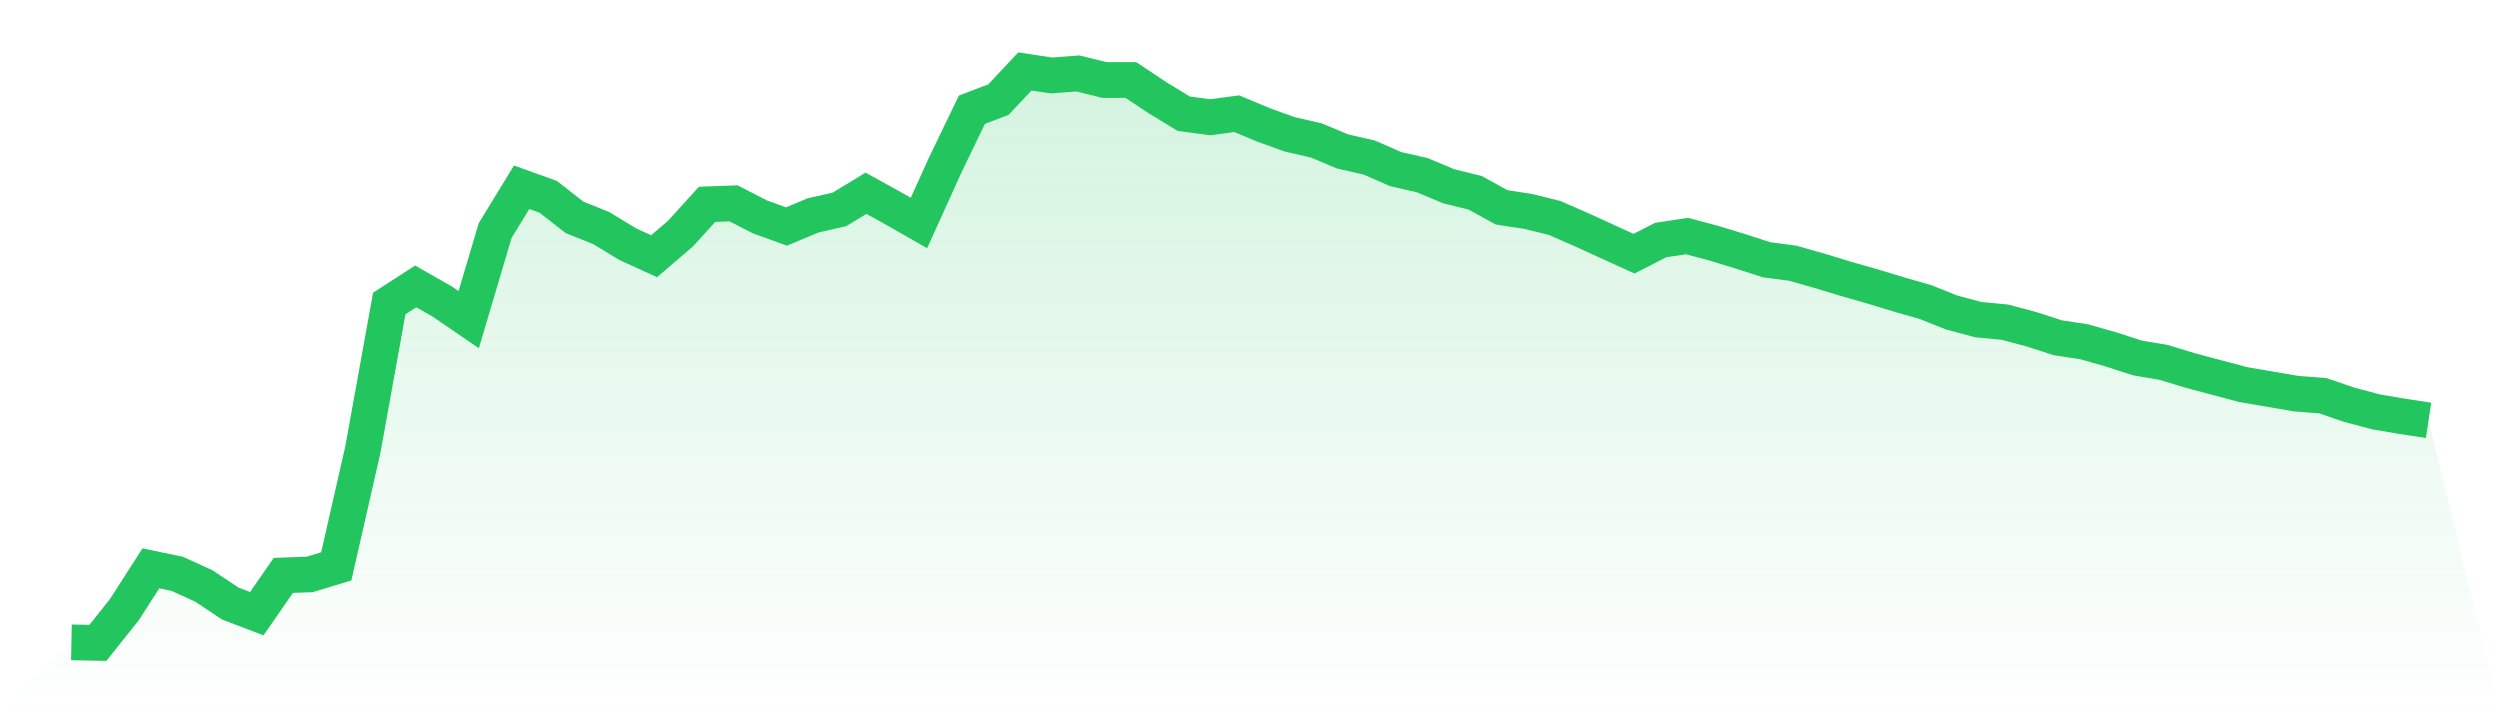
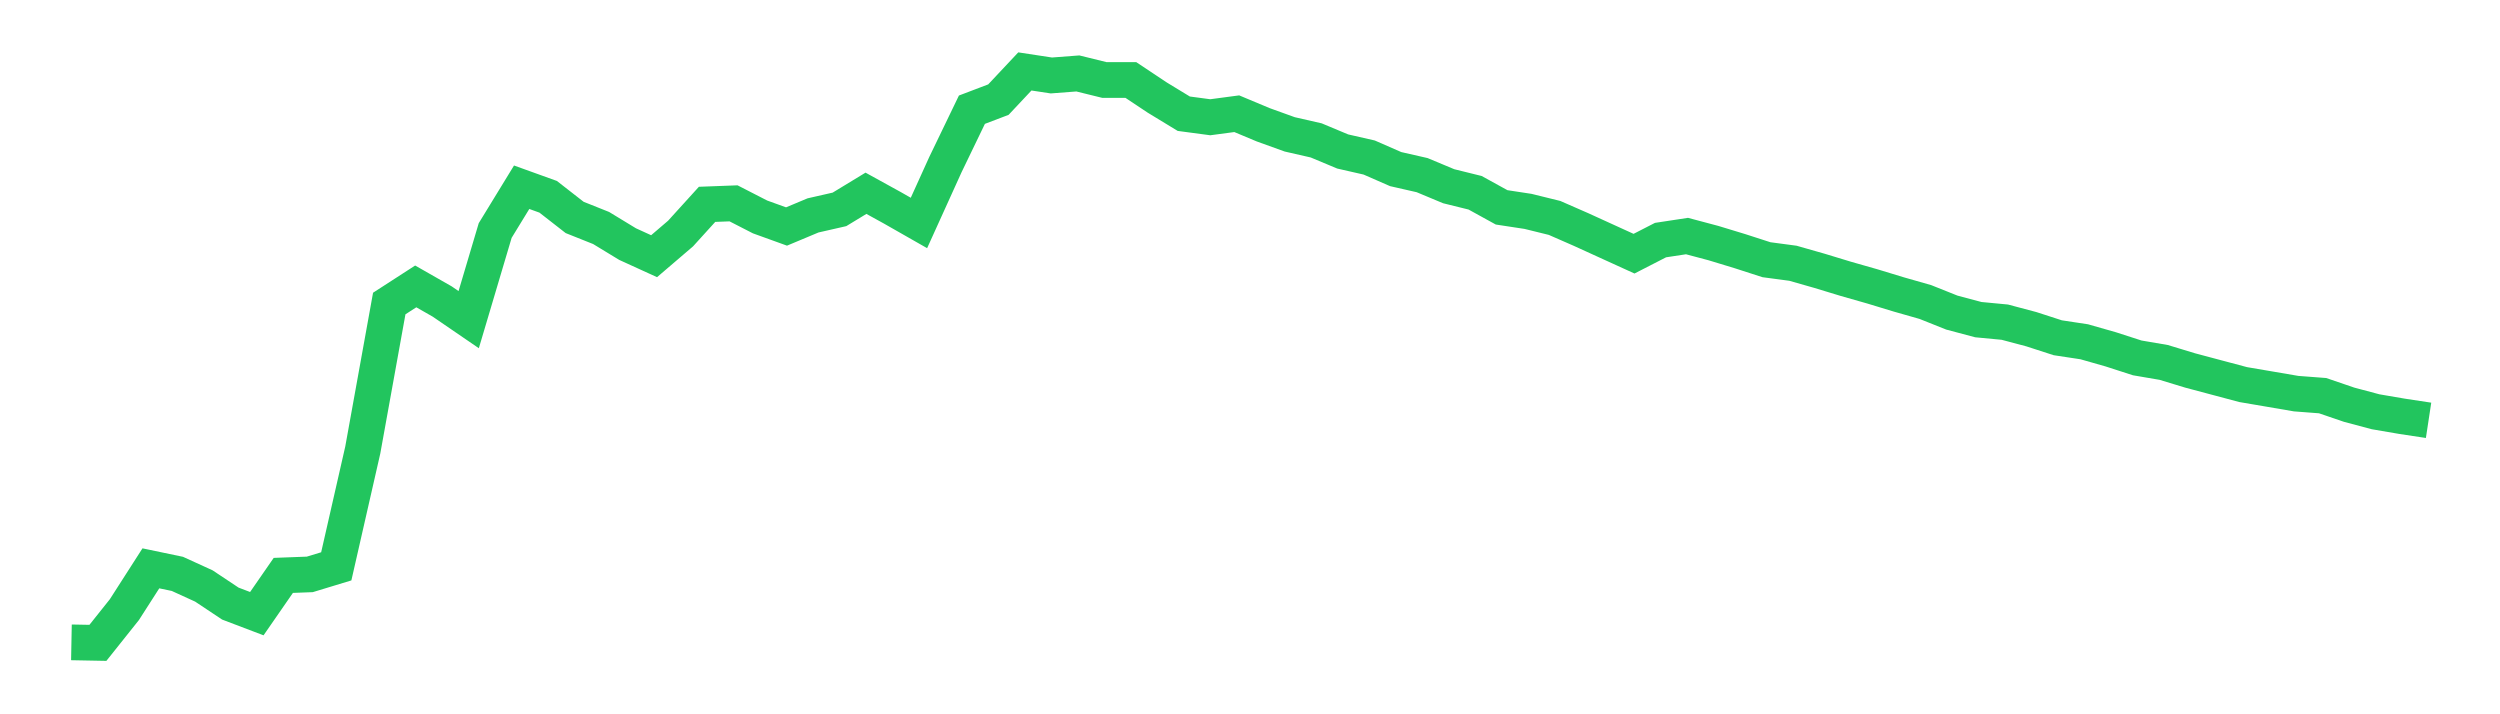
<svg xmlns="http://www.w3.org/2000/svg" viewBox="0 0 140 40">
  <defs>
    <linearGradient id="gradient" x1="0" x2="0" y1="0" y2="1">
      <stop offset="0%" stop-color="#22c55e" stop-opacity="0.2" />
      <stop offset="100%" stop-color="#22c55e" stop-opacity="0" />
    </linearGradient>
  </defs>
-   <path d="M4,35.972 L4,35.972 L5.483,36 L6.966,34.139 L8.449,31.827 L9.933,32.137 L11.416,32.814 L12.899,33.801 L14.382,34.365 L15.865,32.222 L17.348,32.166 L18.831,31.715 L20.315,25.202 L21.798,16.997 L23.281,16.039 L24.764,16.885 L26.247,17.9 L27.73,12.909 L29.213,10.485 L30.697,11.02 L32.18,12.176 L33.663,12.768 L35.146,13.67 L36.629,14.347 L38.112,13.078 L39.596,11.443 L41.079,11.387 L42.562,12.148 L44.045,12.684 L45.528,12.063 L47.011,11.725 L48.494,10.823 L49.978,11.641 L51.461,12.486 L52.944,9.216 L54.427,6.143 L55.91,5.579 L57.393,4 L58.876,4.226 L60.36,4.113 L61.843,4.479 L63.326,4.479 L64.809,5.466 L66.292,6.368 L67.775,6.566 L69.258,6.368 L70.742,6.989 L72.225,7.524 L73.708,7.863 L75.191,8.483 L76.674,8.821 L78.157,9.47 L79.64,9.808 L81.124,10.428 L82.607,10.795 L84.09,11.612 L85.573,11.838 L87.056,12.204 L88.539,12.853 L90.022,13.53 L91.506,14.206 L92.989,13.445 L94.472,13.219 L95.955,13.614 L97.438,14.065 L98.921,14.544 L100.404,14.742 L101.888,15.165 L103.371,15.616 L104.854,16.039 L106.337,16.49 L107.82,16.913 L109.303,17.505 L110.787,17.9 L112.27,18.041 L113.753,18.435 L115.236,18.915 L116.719,19.14 L118.202,19.563 L119.685,20.042 L121.169,20.296 L122.652,20.747 L124.135,21.142 L125.618,21.537 L127.101,21.79 L128.584,22.044 L130.067,22.157 L131.551,22.664 L133.034,23.059 L134.517,23.313 L136,23.538 L140,40 L0,40 z" fill="url(#gradient)" />
  <path d="M4,35.972 L4,35.972 L5.483,36 L6.966,34.139 L8.449,31.827 L9.933,32.137 L11.416,32.814 L12.899,33.801 L14.382,34.365 L15.865,32.222 L17.348,32.166 L18.831,31.715 L20.315,25.202 L21.798,16.997 L23.281,16.039 L24.764,16.885 L26.247,17.9 L27.73,12.909 L29.213,10.485 L30.697,11.02 L32.18,12.176 L33.663,12.768 L35.146,13.67 L36.629,14.347 L38.112,13.078 L39.596,11.443 L41.079,11.387 L42.562,12.148 L44.045,12.684 L45.528,12.063 L47.011,11.725 L48.494,10.823 L49.978,11.641 L51.461,12.486 L52.944,9.216 L54.427,6.143 L55.91,5.579 L57.393,4 L58.876,4.226 L60.36,4.113 L61.843,4.479 L63.326,4.479 L64.809,5.466 L66.292,6.368 L67.775,6.566 L69.258,6.368 L70.742,6.989 L72.225,7.524 L73.708,7.863 L75.191,8.483 L76.674,8.821 L78.157,9.47 L79.64,9.808 L81.124,10.428 L82.607,10.795 L84.09,11.612 L85.573,11.838 L87.056,12.204 L88.539,12.853 L90.022,13.53 L91.506,14.206 L92.989,13.445 L94.472,13.219 L95.955,13.614 L97.438,14.065 L98.921,14.544 L100.404,14.742 L101.888,15.165 L103.371,15.616 L104.854,16.039 L106.337,16.49 L107.82,16.913 L109.303,17.505 L110.787,17.9 L112.27,18.041 L113.753,18.435 L115.236,18.915 L116.719,19.14 L118.202,19.563 L119.685,20.042 L121.169,20.296 L122.652,20.747 L124.135,21.142 L125.618,21.537 L127.101,21.79 L128.584,22.044 L130.067,22.157 L131.551,22.664 L133.034,23.059 L134.517,23.313 L136,23.538" fill="none" stroke="#22c55e" stroke-width="2" />
</svg>